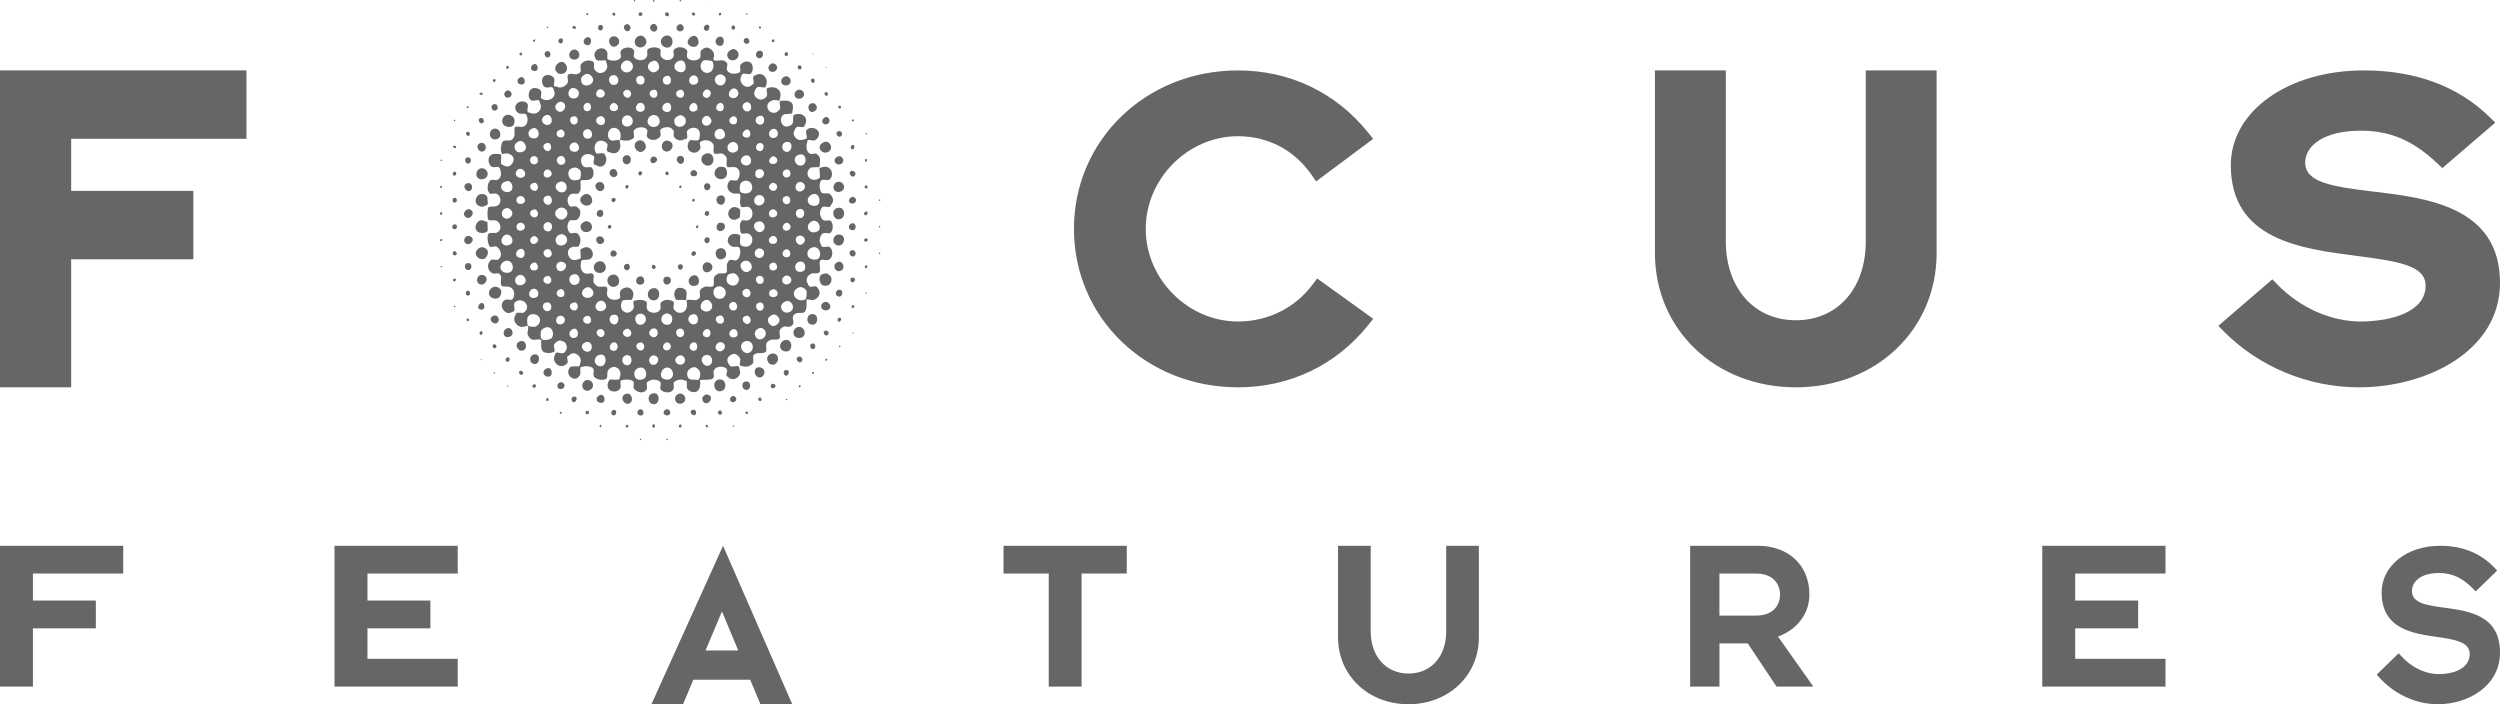
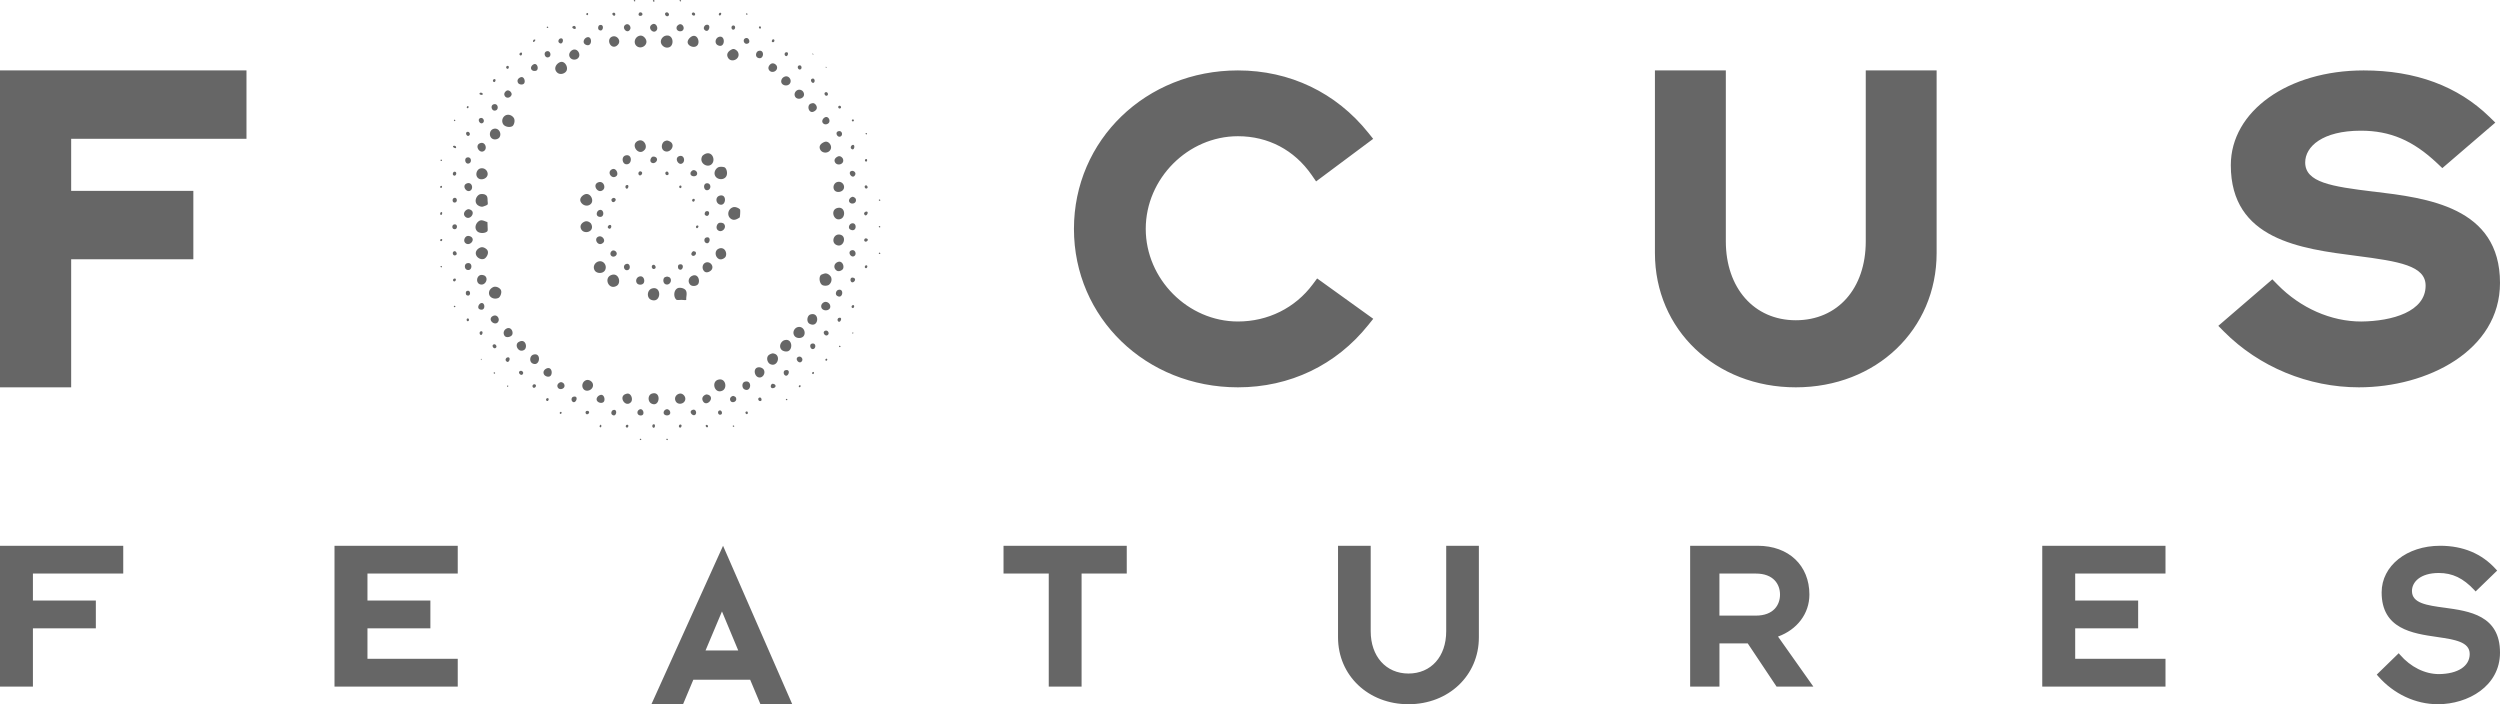
<svg xmlns="http://www.w3.org/2000/svg" width="142" height="40" fill="none">
  <path fill="#666" d="M0 4v18h4.042v-7.275h6.94V10.84h-6.94V7.884H14V4H0Zm74.562 12.153c-.998 1.34-2.544 2.108-4.247 2.108-2.84 0-5.237-2.409-5.237-5.262 0-2.853 2.396-5.262 5.237-5.262 1.715 0 3.201.782 4.185 2.2l.254.367 3.242-2.417-.276-.344C75.892 5.259 73.263 4 70.313 4 65.093 4 61 7.952 61 13.001 61 18.05 65.093 22 70.313 22c2.95 0 5.579-1.259 7.407-3.543l.28-.35-3.187-2.292-.253.34.002-.002ZM105.975 4v9.71c0 2.68-1.597 4.48-3.974 4.48-2.377 0-3.974-1.842-3.974-4.48V4H94v10.375C94 18.723 97.439 22 102.001 22c4.562 0 7.999-3.277 7.999-7.625V4h-4.025Zm28.844 6.884c-2.408-.291-3.884-.527-3.884-1.658 0-.897.977-1.802 3.161-1.802 1.666 0 2.96.553 4.332 1.845l.296.28 3.009-2.585-.328-.32C139.605 4.89 137.201 4 134.258 4c-4.302 0-7.548 2.315-7.548 5.383 0 4.231 3.965 4.743 7.151 5.152 2.427.313 3.914.561 3.914 1.69 0 1.475-1.89 2.019-3.658 2.037-1.714 0-3.448-.763-4.751-2.093l-.297-.303L126 18.508l.316.32c2 2.015 4.796 3.172 7.671 3.172 3.884 0 8.013-2.08 8.013-5.934 0-4.32-4.15-4.82-7.179-5.184l-.002.002ZM0 31v8h1.87v-3.311h3.574v-1.578H1.87v-1.533H7V31H0Zm19 0v8h7v-1.58h-5.128v-1.731h3.574v-1.578h-3.574v-1.533H26V31h-7Zm38 0v1.578h2.569V39h1.865v-6.422H64V31h-7Zm25.144 0v4.86c0 1.434-.859 2.397-2.143 2.397-1.284 0-2.145-.984-2.145-2.397V31H76v5.203C76 38.368 77.72 40 80.001 40 82.282 40 84 38.368 84 36.203V31h-1.856Zm20.63 2.772c0-1.658-1.177-2.772-2.934-2.772H96v8h1.665v-2.455h1.607c.06.092 1.637 2.455 1.637 2.455H103s-1.875-2.65-2.009-2.843c1.082-.39 1.783-1.3 1.783-2.385Zm-5.11-1.194h2.064c1.017 0 1.377.617 1.377 1.194s-.358 1.195-1.377 1.195h-2.065v-2.389ZM116 31v8h7v-1.58h-5.129v-1.731h3.576v-1.578h-3.576v-1.533H123V31h-7Zm22.841 3.517c-.99-.135-1.842-.251-1.842-.948 0-.508.473-1.023 1.524-1.023.778 0 1.385.292 2.021.97l.071.079 1.223-1.186-.079-.086c-.794-.877-1.859-1.323-3.161-1.323-1.893 0-3.321 1.14-3.321 2.648 0 2.076 1.748 2.33 3.153 2.533.992.146 1.849.272 1.849.965s-.668 1.13-1.744 1.143c-.803 0-1.611-.401-2.215-1.1l-.073-.086L135 38.317l.077.09c.885 1.012 2.124 1.593 3.396 1.593 1.713 0 3.527-1.03 3.527-2.934 0-2.12-1.75-2.356-3.157-2.55h-.002ZM37 40h1.797l.583-1.39h3.23l.583 1.39H45l-3.931-9L37 40Zm4.007-5.273.925 2.22h-1.858c.105-.253.78-1.853.935-2.22h-.002Z" />
  <path fill="#666" fill-rule="evenodd" d="M36.028.002c.026-.012.076.03.05.065-.029.04-.125-.025-.05-.065Zm1.09 0c.03-.012.08.042.05.08-.04.052-.132-.042-.05-.08Zm1.512 0c.022-.01.075.03.05.065-.03.04-.129-.027-.05-.065Zm-2.298.705c.042-.02.119.01.133.032.131.177-.258.244-.185.033a.237.237 0 0 1 .052-.065Zm1.508 0c.107-.037.205.111.134.182-.127.127-.296-.123-.133-.182Zm-3.002.019c.094-.027.129.07.102.13-.056.125-.256-.084-.102-.13Zm4.493 0c.067-.054.15.025.152.071.008.186-.287.04-.152-.07Zm1.559 0c.16-.02.027.234-.05.13-.037-.05.023-.126.05-.13ZM33.348.74c.098-.028.06.193-.034.099-.033-.034 0-.09.034-.098Zm9.051.02c.025-.013.08.027.052.065-.03.04-.128-.028-.052-.065Zm-5.348.621c.204-.11.348.192.252.33-.185.271-.58-.154-.252-.33Zm1.542 0c.154-.046.294.153.219.3-.092.184-.462.095-.37-.168.014-.044.097-.115.151-.13v-.002Zm-3.051.015c.165-.094.323.125.252.265-.158.315-.533-.107-.252-.265Zm4.56.019c.34-.098.167.532-.083.281-.096-.096-.006-.254.083-.281Zm-6.05.015c.304-.111.217.452-.033.264-.077-.056-.046-.236.033-.265Zm7.594.018c.138-.012.14.194.034.232-.144.05-.188-.217-.034-.232Zm-9.069.032c.06-.022.104.014.116.05.088.246-.351.035-.116-.05Zm10.578.018c.058-.015.09.073.05.115-.062.062-.156-.088-.05-.115Zm-12.072.015c.025-.013.076.03.05.065-.03.04-.126-.025-.05-.065Zm5.23.521c.185-.054.32.098.37.198.15.3-.216.562-.468.42-.264-.146-.187-.536.098-.618Zm1.476 0c.458-.133.537.54.218.651-.218.077-.404-.081-.453-.219-.075-.215.102-.394.233-.432h.002Zm1.541.017c.296-.106.448.355.27.534-.136.136-.363.073-.469-.033-.198-.199.06-.451.2-.501Zm-4.526.019c.223-.065.458.194.335.413a.441.441 0 0 1-.135.135c-.348.192-.604-.434-.2-.55v.002Zm6.021.029c.404-.146.379.686-.052.47-.196-.099-.154-.395.052-.47Zm-7.477.019c.318-.092.3.611-.086.417-.2-.102-.1-.363.086-.417Zm9 .05c.184-.067.28.215.167.284-.235.148-.379-.207-.167-.284Zm-10.528.019c.27-.082.148.446-.069.231-.075-.075-.008-.208.069-.231Zm12.073.05c.15-.044.108.22-.033.148-.052-.027.006-.14.033-.148Zm-13.563.014c.2-.058-.052.255-.052.082 0-.007.013-.07.052-.082Zm11.28.539c.115-.042.265.091.303.164.191.382-.36.65-.554.336-.152-.244.06-.43.252-.5Zm-9.052.033c.229-.067.401.196.335.384-.075.215-.4.242-.52.05-.12-.19.043-.392.185-.432v-.002Zm10.528.069c.375-.109.31.563-.05.384-.152-.078-.104-.338.05-.384Zm-12.004.014c.185-.027.25.259.102.334-.235.119-.364-.296-.102-.334Zm13.549.069c.229-.069.108.324-.033.182-.054-.055-.032-.163.033-.182Zm-15.057.015c.141-.052.072.254-.05.133-.052-.052.01-.119.05-.133Zm16.58.052s.048.023.053.031c.031.053-.129-.004-.053-.031Zm-14.334.486c.24-.088.45.242.37.465-.062.18-.376.297-.553.117-.219-.219-.034-.505.185-.584l-.002.002Zm12.004.083c.144-.052.275.071.302.149.096.273-.31.46-.454.2-.083-.15.058-.315.152-.349Zm-13.494.034c.194-.071.293.286.133.367a.275.275 0 0 1-.2 0c-.187-.094-.09-.31.069-.367h-.002Zm15.086.067c.113-.013.148.16.07.217-.144.098-.267-.194-.07-.217Zm-16.613.035c.166-.05.1.263-.034.13-.04-.04-.006-.12.034-.13Zm18.107.048s.03.004.035.015c.041.092-.1.004-.034-.015Zm-2.33.555c.202-.073.381.15.317.334-.108.309-.672.167-.487-.2a.313.313 0 0 1 .168-.134h.002Zm-14.988.033c.179-.052.275.26.166.368-.087.087-.285.052-.335-.05-.085-.172.048-.282.169-.32v.002Zm16.548.084c.118-.038.175.13.097.217-.095.106-.276-.159-.097-.217ZM28.05 4.5c.171-.062.086.253-.033.134-.042-.042-.004-.12.033-.134Zm17.283.605a.266.266 0 0 1 .302.13c.177.352-.381.517-.487.219-.059-.163.058-.313.185-.349Zm-16.564.05c.146-.083.329.11.287.232-.064.185-.327.236-.404.019-.04-.115.06-.217.117-.25Zm18.123.084c.108-.04.181.123.102.181-.117.086-.237-.133-.102-.181Zm-19.58.019s.08.025.083.03c.132.178-.297.088-.116-.018-.002 0 .042-.012.033-.012Zm18.842.602c.141-.025.304.197.218.349a.329.329 0 0 1-.135.12c-.285.16-.437-.318-.2-.437a.605.605 0 0 1 .117-.032Zm-18.123.067c.237-.085.32.248.152.334-.235.119-.368-.255-.152-.334Zm19.632.083c.088-.03.144.092.083.134-.112.077-.191-.094-.083-.133Zm-21.107.02c.094-.046.065.193-.033.095-.032-.03.008-.083.033-.096Zm2.213.502c.202-.06.393.09.437.213.058.165-.025.373-.102.42-.146.091-.445.045-.537-.134a.356.356 0 0 1 .2-.5l.002.001Zm18.123.119c.15-.044.272.16.203.3-.045.092-.2.149-.301.084-.18-.113-.056-.338.098-.384ZM27.327 6.7c.119-.011.213.168.117.264-.173.173-.396-.238-.117-.265Zm21.107.083c.052-.017.092.068.05.098-.087.06-.144-.07-.05-.098Zm-22.63.018c.025-.01.076.025.05.063-.038.053-.105-.038-.05-.063Zm2.227.519c.3-.089.485.27.335.485-.064.094-.25.152-.385.083-.227-.114-.2-.494.05-.567Zm19.582.136c.21-.062.275.196.152.282-.183.127-.37-.215-.152-.282Zm-21.057.032c.096-.017.179.123.102.2-.131.131-.281-.171-.102-.2Zm22.634.069c.024-.011.077.029.051.064-.029.04-.126-.029-.05-.064Zm-12.927.433c.329-.118.535.334.352.52l-.034.033c-.268.267-.639-.131-.501-.404a.339.339 0 0 1 .185-.149h-.002Zm1.577 0c.092-.033.25.065.284.099.235.235-.094.634-.385.488-.223-.113-.17-.463.014-.557.027-.013.059-.021.086-.032l.002.002Zm9.001.07c.217-.08.446.216.335.431-.125.25-.512.23-.603-.033-.08-.223.135-.35.268-.399Zm-19.548.066c.259-.077.381.271.236.417-.265.265-.627-.3-.236-.417Zm21.107.119c.207-.11.138.386-.05.198-.062-.062-.003-.169.05-.198Zm-22.597.033c.017 0 .078.021.084.032.12.244-.327-.005-.084-.032Zm14.284.451c.352-.127.535.294.385.534-.214.342-.797.031-.589-.386.025-.05.138-.125.204-.148Zm-4.561.102c.358-.104.393.399.152.486-.321.113-.43-.404-.152-.486Zm3.067.034c.256-.073.33.254.2.383-.233.234-.537-.285-.2-.383Zm9.019.016c.125-.046.244.077.269.148.106.305-.333.426-.454.186-.087-.173.077-.294.185-.334ZM37.07 8.9a.24.24 0 0 1 .2.046c.168.169-.125.43-.288.27-.098-.099.004-.29.086-.316h.002Zm-10.548.048c.248-.073.3.27.117.334-.217.077-.291-.282-.117-.334Zm22.668.083c.096-.014.08.203-.033.134-.052-.033-.025-.125.034-.134Zm-24.143.036c.026-.013.076.027.05.065-.027.04-.125-.027-.05-.065Zm15.793.419a.652.652 0 0 1 .301.013c.127.046.204.332.117.503-.123.244-.518.223-.637-.015-.106-.21.05-.45.219-.5Zm-13.563.084a.329.329 0 0 1 .385.162c.179.357-.312.58-.52.372-.17-.17-.063-.478.135-.534Zm7.478.05c.228-.12.393.242.268.367-.25.25-.587-.202-.269-.367Zm4.595.052c.116-.035.212.052.235.115.108.306-.46.296-.354 0a.293.293 0 0 1 .12-.115h-.001Zm9.05.033c.082-.01.242.09.17.232-.15.3-.488-.194-.17-.232Zm-12.068.032a.114.114 0 0 1 .064-.002c.196.068-.022.333-.116.185-.044-.07-.004-.162.052-.181v-.002Zm-10.528.018c.197-.02.102.313-.052.199-.067-.05-.017-.19.052-.199Zm12.037 0c.119-.058.181.144.098.182-.14.062-.198-.136-.098-.182Zm9.705.587c.277-.084.472.192.37.398-.1.198-.47.238-.555 0-.063-.18.047-.357.185-.398Zm-13.563.014c.29-.104.433.27.283.418-.287.287-.666-.278-.283-.418Zm-7.444.054c.256-.072.348.25.216.384-.233.234-.584-.275-.216-.383Zm13.599 0c.247-.024.279.313.083.384-.252.09-.32-.359-.083-.383Zm-4.577.117c.237-.114.106.33-.019.149-.035-.053-.012-.134.019-.149Zm13.629 0c.055-.004.132.113.065.163-.12.09-.214-.15-.064-.163Zm-10.562.015c.088-.031.102.1.05.133-.085.053-.145-.098-.05-.133Zm-13.581.018c.113-.029.05.18-.033.097-.034-.034 0-.088.033-.096Zm2.23.47a.514.514 0 0 1 .25.013c.133.06.168.127.168.346 0 .048.027.188 0 .225-.035.046-.181.092-.252.117-.123.044-.29-.056-.335-.102-.2-.2-.037-.54.169-.599Zm5.968 0c.296-.085.512.355.317.55-.183.184-.464.093-.57-.101-.12-.215.108-.407.253-.449Zm7.628.084c.44-.128.373.632 0 .5-.227-.079-.25-.427 0-.5Zm7.527.068c.076-.02.186.063.205.115.075.215-.163.323-.302.236-.165-.104-.048-.307.098-.348v-.003Zm-22.615.065c.177-.065.216.205.083.25-.175.063-.212-.202-.083-.25Zm9.038 0c.021-.006.052-.008.065-.002.227.081-.071.38-.152.152-.031-.087.042-.131.085-.148l.002-.002Zm4.541.053c.177-.053.084.245-.033.129-.042-.042 0-.12.033-.13Zm10.58.033c.025-.013.075.023.05.063-.027.041-.126-.026-.05-.063Zm-8.298.436c.14-.04.337.066.385.129.031.042 0 .442-.019.455-.087.054-.27.192-.45.102-.303-.154-.24-.592.084-.686Zm5.9.05c.443-.128.51.463.235.603-.41.206-.65-.482-.235-.603Zm-20.972.068c.067-.018.146.024.181.046.267.167-.083.62-.333.372-.158-.159-.01-.37.152-.418Zm7.459.048c.302-.11.333.497-.033.368-.173-.06-.113-.315.033-.368Zm6.069.069c.302-.09.17.411-.05.213-.062-.056-.004-.198.05-.213Zm9.088.015c.219-.031 0 .373-.101.148-.038-.081.06-.142.102-.148Zm-24.143.033c.13-.052.05.247-.033.134-.031-.042.002-.119.033-.134Zm2.23.472c.144-.052.377.108.404.08.006-.01.014.227.014.252 0 .091.023.242-.018.283-.13.13-.446.126-.57 0-.21-.21-.05-.538.168-.617l.002.002Zm5.968.052c.138-.04.3.071.335.146.227.453-.451.64-.589.253-.075-.215.115-.36.254-.399Zm7.611.084c.098-.028.219.01.252.045.219.22-.129.576-.351.353-.121-.121-.028-.363.097-.399h.002Zm7.511.033c.333-.096.308.536-.064.348-.154-.077-.073-.309.064-.348Zm-22.599.065c.258-.094.24.335 0 .25-.104-.038-.095-.215 0-.25Zm8.862.018c.17-.02.078.328-.084.18-.073-.067.03-.173.083-.18Zm4.96.034c.176-.025.018.25-.05.114-.03-.058.023-.11.05-.114Zm10.354.031c.025-.013.073.03.05.065-.027.042-.126-.025-.05-.065Zm-2.379.489a.348.348 0 0 1 .2.012c.353.125.126.784-.284.557-.237-.132-.164-.497.084-.568v-.002Zm-21.042.083c.108-.04.228.025.268.064.2.2-.154.532-.366.32-.123-.124-.027-.338.098-.384Zm7.494.018c.191-.056.391.207.25.349-.288.288-.6-.244-.25-.349Zm6.085.065c.333-.12.218.472-.033.284-.084-.063-.084-.242.033-.284Zm9.036.052c.036-.019.107.004.117.013.125.085-.11.26-.166.102-.015-.04.022-.1.05-.115Zm-24.091.034c.133-.04.056.185-.033.095-.034-.033 0-.085.033-.095Zm2.265.469c.14-.04.281.063.333.115.18.18-.02.49-.152.538-.183.065-.372-.06-.435-.186-.12-.24.1-.421.252-.467h.002Zm13.528.067c.322-.117.484.256.37.467-.042.075-.233.204-.385.121-.225-.125-.252-.49.014-.586v-.002Zm7.527.1c.196-.063.292.192.186.3-.194.194-.454-.215-.186-.3Zm-13.579.017c.127-.046.279.09.235.217-.05.14-.262.181-.335.033-.054-.106.027-.223.102-.25h-.002Zm-8.97.033c.077-.013.181.154.083.217-.174.108-.264-.186-.083-.217Zm13.563 0c.02-.006.11.025.117.031.114.125-.086.315-.2.2-.084-.083.029-.214.083-.231Zm10.563.083c.025-.012.073.03.05.065-.027.042-.126-.025-.05-.065Zm-15.892.489c.252-.025.439.258.318.5-.11.221-.495.217-.603 0-.121-.242.068-.48.287-.5h-.002Zm13.561.033c.22-.065.354.227.269.398-.036.071-.221.184-.352.103-.215-.134-.173-.426.083-.501Zm-7.511.035c.227-.066.44.18.335.384-.058.117-.3.257-.437.117-.156-.156-.11-.44.102-.5Zm-13.58.048c.356-.106.319.48 0 .368-.15-.053-.162-.32 0-.368Zm9.054.036c.21-.06.254.265.116.334-.235.119-.366-.261-.116-.334Zm3.003.033c.335-.1.212.426-.019.265-.065-.044-.077-.238.019-.265Zm-1.462.015c.088-.013.177.156.084.217-.171.106-.26-.192-.084-.217Zm12.055.035c.166-.05.077.244-.034.134-.041-.042-.004-.121.034-.134Zm-24.125.034c.026-.013.076.027.05.065-.027.04-.125-.028-.05-.065Zm21.761.436c.186-.067.367.112.404.217a.377.377 0 0 1-.135.419c-.104.065-.294.063-.385 0-.146-.1-.192-.432-.069-.557.035-.036.133-.06.185-.081v.002Zm-12.054.066c.398-.114.54.457.283.618-.468.294-.78-.474-.283-.617Zm-7.477.017c.09-.033.216.01.25.031.247.157.033.595-.269.489-.229-.082-.2-.44.019-.52Zm12.087.019c.285-.084.4.273.302.467-.073.144-.354.178-.469.05-.162-.183-.066-.448.167-.515v-.002Zm-3.065.065c.24-.088.347.194.268.352-.07.142-.333.14-.404 0a.25.25 0 0 1 .136-.352Zm1.573 0c.032-.01.156.035.169.05.166.167-.004.467-.233.386-.146-.052-.17-.284-.069-.386.023-.023.096-.038.133-.05Zm10.495.066c.057-.03.148.01.17.032.103.104-.088.3-.186.2-.063-.063-.059-.19.014-.232h.002Zm-22.582.052c.2-.06.08.245-.034.13-.041-.042-.004-.119.034-.13Zm2.246.47c.175-.052.344.058.404.148.1.146-.02.421-.117.47-.268.135-.645-.055-.52-.405a.45.45 0 0 1 .235-.213h-.002Zm10.547.05c.144-.015.33.05.385.163.073.144.013.327.015.444 0-.004-.002.08 0 .077-.023.023-.214 0-.269 0-.097 0-.26.023-.301-.018-.194-.194-.125-.639.168-.668l.002.002Zm-1.544.036c.568-.165.53.85-.033.65-.29-.102-.258-.567.033-.65Zm10.579.081c.356-.107.258.559-.069.334-.127-.088-.054-.299.069-.334Zm-21.107.069c.254-.123.258.363 0 .231-.06-.031-.069-.198 0-.231Zm20.321.621c.154-.043.285.073.316.165.117.334-.397.407-.487.152-.056-.16.075-.287.169-.314l.002-.003Zm-19.515.065c.254-.092.29.474-.052.353-.179-.063-.077-.305.052-.353Zm21.108.117c.17-.063.085.252-.034.133-.041-.041-.004-.119.033-.133Zm-22.616.033c.038-.019.082.034.05.065-.042.042-.12-.031-.05-.065Zm20.233.488c.546-.162.477.802-.05.535-.195-.098-.16-.472.05-.535Zm-17.987.07c.19-.057.318.154.268.296-.12.342-.626.006-.385-.236a.445.445 0 0 1 .117-.063v.002Zm19.58.133c.291-.109.072.394-.05.148-.032-.065.023-.138.05-.148Zm-21.09.033c.112-.054.139.165.014.148-.056-.008-.069-.123-.015-.148Zm18.76.488c.295-.085.484.238.37.468-.098.194-.442.196-.554.014-.127-.202.01-.432.185-.482H45.3Zm-16.498.065c.23-.083.369.204.288.367-.063.125-.344.2-.437.05-.11-.177-.009-.359.152-.417h-.003Zm18.076.136c.143-.044.243.14.151.231-.151.153-.366-.167-.151-.231Zm-19.601.05c.235-.113.106.33-.019.148-.027-.04-.018-.13.02-.148Zm21.157.048c.04-.021.04.044.02.065-.026.023-.072-.038-.02-.065Zm-3.872.44c.418-.121.493.48.218.617-.119.06-.306.01-.385-.068-.19-.192-.035-.493.167-.551v.002Zm-15.022.065c.329-.12.43.36.235.486-.327.204-.593-.307-.302-.455.023-.01.05-.025.069-.031h-.002Zm16.564.135c.242-.073.262.242.102.3-.173.061-.262-.252-.102-.3Zm-18.021.033c.065-.006.15.109.098.18-.123.165-.329-.157-.098-.18Zm19.599.084c.025-.01.078.027.05.065-.031.042-.126-.031-.05-.065Zm-3.824.436c.05-.015.164.023.2.046.286.18.066.749-.317.557-.12-.06-.22-.271-.135-.438.04-.08.145-.134.252-.163v-.002Zm-13.561.067c.479-.142.377.717-.052.5-.194-.098-.163-.436.052-.5Zm15.069.119c.131-.04.265.119.185.246-.15.24-.466-.163-.185-.246Zm-16.564.048c.273-.1.105.431-.068.181-.044-.062.006-.16.068-.181Zm18.123.068c.113-.027.054.176-.033.096-.031-.029.002-.087.033-.096Zm-19.612.015c.046-.06.059.128 0 .032a.079.079 0 0 1 0-.032Zm15.759.472c.116-.017.266.048.316.148.113.225-.11.523-.352.402-.202-.1-.258-.509.034-.55h.002Zm-11.99.052c.256-.075.319.298.185.432-.104.104-.314.027-.37-.084-.09-.175.06-.313.185-.348Zm13.513.117c.375-.111.169.467-.033.265-.069-.07-.069-.234.033-.265Zm-15.036.033c.075-.023.181.058.152.146-.08.223-.373-.08-.152-.146Zm16.614.065c.108-.034.05.183-.033.098-.032-.032 0-.09.033-.098Zm-18.108.018c.025-.012.076.026.05.063-.027.042-.126-.025-.05-.063Zm12.727.418c.424-.121.533.473.25.617-.446.226-.67-.496-.25-.617Zm-7.513.031c.185-.067.35.081.385.181.122.351-.4.576-.554.27a.33.33 0 0 1 .169-.451Zm9.021.085c.448-.133.375.63-.018.432-.15-.075-.16-.38.019-.431Zm-10.48.032c.09-.032.194.046.219.098.133.265-.288.402-.37.167-.05-.14.07-.236.151-.265Zm12.054.085c.054-.008.212.04.169.163-.025.071-.202.136-.252.033-.042-.085.029-.19.083-.198v.002Zm-13.563.032s.063-.007.07-.005c.176.09-.08.326-.136.121-.013-.041.031-.104.069-.116h-.003Zm15.105.052c.11-.027.046.169-.033.096-.033-.032 0-.088.033-.096Zm-16.594.016c.082-.035.04.135-.02.05-.014-.018.013-.045.02-.05Zm8.212.455c.55-.165.452.812-.033.568-.219-.11-.219-.493.033-.568Zm1.594 0c.175-.016.373.211.269.417-.098.197-.416.226-.52.015-.109-.215.054-.413.251-.432Zm-3.053.014c.267-.095.41.328.252.485-.3.3-.685-.278-.335-.455.025-.012.056-.02.083-.031v.002Zm4.562.034c.013 0 .098.021.117.032.366.183-.144.72-.335.335-.098-.196.075-.346.218-.367Zm-6.051.036c.195-.071.285.188.235.333-.081.23-.558.078-.404-.2a.308.308 0 0 1 .169-.133Zm7.56.048a.36.36 0 0 1 .134.064c.162.25-.223.407-.302.186-.052-.144.077-.238.168-.25Zm-9.088.052c.358-.107.145.46-.05.265-.08-.08-.05-.236.05-.265Zm10.562.05c.123-.058.175.146.102.181-.121.061-.219-.125-.102-.181Zm-12.052.033c.17-.052.083.246-.034.13-.041-.042-.006-.117.034-.13Zm13.596.036c.023-.01.078.025.05.063-.03.044-.125-.03-.05-.063Zm-8.301.586c.133-.019.223.16.169.282-.06.135-.385.087-.317-.153a.209.209 0 0 1 .148-.129Zm1.509 0c.067-.008.148.052.169.096.166.334-.441.336-.335.033a.21.21 0 0 1 .166-.129Zm1.478.033c.16-.048.227.149.166.247-.124.202-.466-.157-.166-.247Zm-4.527.017c.283-.102.194.449-.052.265-.092-.069-.04-.234.052-.265Zm6.017.033c.143-.077.227.167.116.217-.158.071-.23-.154-.116-.217Zm-7.526.015s.077-.006.084-.004c.185.094-.088.309-.136.117a.101.101 0 0 1 .052-.115v.002Zm9.07.035c.098-.035.114.1.069.134-.082.056-.165-.098-.07-.134Zm-10.545.019c.108-.025.048.178-.033.096-.034-.031-.002-.087.033-.096Zm5.245.72c.188-.108.125.305-.014.148-.032-.035-.019-.127.014-.148Zm1.545 0c.164-.023.052.263-.05.148-.044-.05-.004-.14.05-.148Zm-4.529.017c.08-.057.077.225-.033.114-.03-.03.008-.096.033-.114Zm1.494 0c.17-.052.084.246-.033.13-.042-.043-.006-.118.033-.13Zm4.543 0c.054-.006.096.073.07.114-.07.098-.197-.1-.07-.114Zm-7.529.036c-.014.029.013-.03 0 0Zm9.039 0c.023-.011.077.024.05.062-.032.044-.126-.03-.05-.063Zm-5.283.752c.025-.012.082.038.052.065-.033.034-.122-.029-.052-.065Zm1.509 0c.023-.012.08.03.052.065-.031.042-.124-.027-.052-.065ZM40.138.067c-.05-.042.049.038 0 0Z" clip-rule="evenodd" />
-   <path fill="#666" fill-rule="evenodd" d="M44.26 5.74c-.348-.18-.815.095-.636.454.046.092.065.123.152.167.244.123.407-.01.52-.167.078-.11-.111-.46.074-.47.209-.008.43-.033.58.103.162.146.056.432.05.593-.002.06-.415.05-.47.077-.328.165-.16.815.253.67.202-.072.269-.11.269-.397 0-.138-.019-.223.083-.259.265-.094.519-.014.621.186.081.163-.004.373-.083.488-.065.094-.271-.027-.417.032-.052.02-.094.116-.12.168-.063.126-.084.247 0 .368.145.212.308.244.57.152.033-.013.077-.004.098-.033.067-.09-.067-.38 0-.47.225-.302.892-.067.673.372a.451.451 0 0 1-.204.2c-.106.037-.3-.067-.398 0-.023.014-.008.056-.019.083-.085.24-.06.574.148.67.132.06.33-.06.404.033.044.057.12.094.153.186.041.117 0 .509-.02.538-.01.017-.418.009-.468.034-.275.137-.284.557.033.67.142.05.367.014.455-.103.025-.033 0-.21 0-.277 0-.038-.025-.25 0-.276a3.64 3.64 0 0 1 .152-.033c.496-.175.72.476.385.707-.091.063-.344-.04-.437.031-.113.084-.134.42-.065.555.015.032.015.059.031.096.082.188.4.017.538.155a.68.68 0 0 1 .135.219c.075.21-.093.358-.152.47-.037.07-.302-.028-.4.014-.13.056-.206.33-.152.488.035.098.083.232.167.269.208.094.394-.088.483.133a.567.567 0 0 1-.031.539c-.1.16-.288.004-.469.083-.131.057-.248.38-.152.555.035.065.056.173.117.2.127.059.314-.046.402.015.231.159.217.653-.084.739-.13.037-.266-.046-.383 0-.188.075-.013.444-.085.655-.06.169-.355.06-.503.135-.141.071-.325.28-.2.503.036.063.069.186.134.217.1.048.273-.056.385 0 .031.017.14.186.152.22.096.27-.114.47-.302.537-.15.053-.427-.102-.419.027.013.232.021.57-.133.676-.113.078-.331 0-.469.07a.331.331 0 0 0-.152.133c-.063.131.044.33 0 .454a.443.443 0 0 1-.152.153c-.13.046-.3-.034-.405.014a.48.48 0 0 0-.2.186c-.066.146.073.42-.05.503-.12.083-.362-.002-.502.069-.075.037-.17.094-.2.167-.081.198.058.377-.067.502-.114.115-.448.021-.585.117-.032.023-.042.034-.08.05-.064.027-.004.388-.037.455-.08.157-.369.273-.621.186a.557.557 0 0 1-.117-.034c-.064-.064.05-.325 0-.4-.098-.146-.246-.342-.487-.22-.148.074-.29.21-.217.42.04.115.069.123.116.2.082.13.378-.014.503.05.037.02.066.236.083.284.019.052-.014.167-.033.203-.084.166-.323.306-.538.2a.683.683 0 0 1-.185-.15c-.065-.088.073-.274 0-.382-.096-.142-.36-.157-.486-.121a.345.345 0 0 0-.252.219c-.04.096.04.277-.015.384-.093.188-.608.077-.758.148-.05.023 0 .027.004.108.008.22-.038.449-.2.532-.2.1-.463-.02-.538-.166-.058-.115.013-.349-.05-.437-.012-.016-.075-.014-.083-.018a.582.582 0 0 0-.588.066c-.11.078-.01.24-.052.386-.088.303-.59.265-.738.05-.064-.093.054-.3-.014-.402-.098-.144-.403-.194-.586-.102-.044.023-.146.052-.169.098-.056.11.038.31-.031.419-.163.26-.567.152-.706-.05-.103-.146.077-.382-.099-.453a.154.154 0 0 1-.033-.017c-.131-.066-.456-.064-.604 0-.092.042 0 .265-.033.386-.086.303-.567.322-.705.05-.077-.154-.002-.36.069-.469.02-.033.2-.014.277-.014.125 0 .23.008.29-.034.014-.008.012-.09.019-.102.133-.263-.059-.572-.307-.586a.417.417 0 0 0-.365.219c-.068.137.021.398-.116.467-.23.115-.598-.002-.674-.15-.085-.17.063-.336-.064-.465-.086-.086-.363-.155-.554-.086-.036.013-.115.006-.134.031-.048.065 0 .353-.033.42-.048.094-.183.294-.4.217-.284-.1-.371-.434-.152-.653.06-.06.519-.01.519-.052 0-.017.02-.094.033-.134.1-.286-.046-.459-.233-.553-.182-.092-.334.015-.436.117-.015.015-.044 0-.052.015-.054.108.052.26 0 .386-.017.04-.136.112-.181.135-.294.148-.68-.169-.557-.521.006-.015.056-.176.069-.182.108-.075.333.052.45 0 .106-.046.225-.265.17-.42-.058-.164-.093-.206-.268-.268-.217-.078-.35.083-.436.2-.05.069.063.357 0 .42-.012.012-.1.024-.116.033-.113.056-.31.037-.42 0-.25-.088-.197-.42-.2-.645 0-.025.011-.06-.033-.077-.14-.05-.36.035-.502-.015-.083-.029-.181-.162-.219-.236-.075-.15.055-.381 0-.502-.027-.063-.112-.02-.166 0-.378.133-.732-.27-.571-.59.023-.045.048-.138.085-.168.08-.06.34.02.417-.033.12-.083.248-.257.152-.45a.41.41 0 0 0-.667-.117c-.112.106.071.431-.07.502-.06.03-.234.125-.353.084-.298-.107-.45-.518-.152-.722.158-.109.4.08.488-.117.12-.269.043-.542-.22-.636-.158-.056-.414.037-.468-.117-.059-.167.056-.409-.034-.538a.48.48 0 0 1-.033-.052c-.091-.134-.237 0-.417-.065a.447.447 0 0 1-.237-.538c.02-.057.104-.197.152-.22.142-.07.33.061.438-.05.24-.24.075-.565-.117-.705-.096-.068-.294.067-.386 0-.098-.073-.22-.632-.052-.757.052-.04.35-.008.42-.033.328-.117.27-.549 0-.687-.082-.04-.416.007-.455-.052-.073-.112-.063-.58 0-.705.031-.063.354-.033.454-.069.321-.113.286-.586 0-.705-.098-.04-.317.038-.385-.015-.01-.008-.063-.108-.07-.116-.097-.197-.014-.572.136-.639.125-.056.267.027.367-.014.254-.107.248-.428.136-.668-.07-.148-.259-.015-.42-.07-.2-.072-.291-.464-.116-.64.16-.16.448-.083.59-.083.079 0-.002.45.031.534.023.057.133.094.185.121.232.117.396-.025.486-.2.163-.321-.215-.588-.552-.47-.084.03-.084-.039-.117-.135-.06-.173.03-.474.083-.553.098-.142.342-.029.488-.102.098-.05.119-.106.167-.2.067-.134-.05-.484.069-.539.129-.058.312.015.418-.014.144-.042.2-.11.25-.25.055-.153.01-.282-.033-.405-.056-.157-.33-.034-.45-.117-.106-.073-.248-.215-.169-.436.086-.246.52-.33.673-.084 0 0 .017.036.015.034.03.1-.058.338 0 .417.031.042.131.044.2.069.327.115.669-.221.502-.553-.016-.033-.035-.154-.069-.169-.137-.065-.279.058-.416 0-.244-.102-.196-.563.014-.67.184-.091.463.005.521.136.07.152-.09.378.05.436.046.019.059.03.117.05.313.11.76-.14.552-.553a.897.897 0 0 1-.033-.083c-.056-.16-.292 0-.45-.07-.177-.074-.252-.437-.086-.604.167-.17.544-.077.605.136.027.098-.052.369 0 .419.018.019.112.004.133.014.256.142.544-.052.621-.216.065-.138-.073-.397.052-.474.152-.092.377.037.534-.031.02-.009.075-.053.098-.067.148-.092-.02-.336.085-.488a.543.543 0 0 1 .654-.153c.161.082.02.288.103.438.093.172.29.29.502.182.146-.073.283-.238.2-.47-.019-.052-.031-.162-.069-.2-.025-.025-.198 0-.252 0-.208 0-.265.004-.333-.133-.23-.457.452-.795.673-.355.056.113-.042.38.05.42l.069.033c.116.058.396.044.483 0 .048-.023.15-.077.167-.117.05-.121-.042-.246 0-.367.087-.25.625-.313.756-.052.059.114-.052.238 0 .367.059.142.352.231.538.154a.364.364 0 0 0 .2-.185c.054-.13-.04-.353.067-.42.185-.117.481-.13.669 0 .083.059-.002.294.05.405.125.265.592.328.723.015.044-.107-.042-.26.014-.372a.744.744 0 0 1 .17-.117c.224-.079.512.007.585.17.046.1-.044.246 0 .364.056.155.358.224.552.155.075-.027.1-.05.152-.084.106-.068.017-.327.084-.436.041-.066.245-.225.404-.169.15.053.427.249.317.557-.11.313.431.088.602.182a.647.647 0 0 1 .152.12c.073.101-.05.287 0 .4.1.231.436.258.688.154.148-.06.008-.3.083-.436.096-.175.42-.288.605-.102.13.131.125.517-.05.605-.132.066-.415-.09-.474.05-.043.102-.12.23-.064.386.079.223.331.402.583.235a.675.675 0 0 0 .136-.117c.054-.114-.067-.317 0-.404.02-.027.123-.077.135-.084.382-.192.725.178.586.572 0 0-.03.113-.033.117-.063.062-.367-.046-.45 0a.336.336 0 0 0-.136.152c-.119.236-.038.415.167.52.191.095.42-.032.487-.167.071-.14-.087-.405.05-.455.413-.146.876.09.688.622a.471.471 0 0 0-.019.116l-.012.002Zm-8.903-1.728c.267.265.73-.04.556-.386-.041-.083-.196-.234-.37-.181-.222.064-.384.37-.186.567Zm4.545-.522c-.283.284.035.808.436.605.164-.083.246-.367.135-.586 0 .004-.014-.031-.019-.033-.012-.013-.383-.098-.502-.031-.01.006-.044.04-.05.045Zm-3.086.22c-.071.202.173.46.385.385.077-.027.192-.104.219-.185.067-.19-.096-.532-.32-.45-.155.056-.234.106-.284.25Zm1.508.166c.073.205.438.33.572.117.118-.192.027-.665-.336-.534-.131.048-.31.205-.236.417Zm-5.297.791c.137.392.869.121.604-.302-.037-.06-.191-.2-.316-.163-.2.058-.38.202-.288.467v-.002Zm7.627-.302c-.164.262.117.598.405.454.131-.066.22-.29.117-.454-.036-.057-.192-.18-.322-.134-.079.03-.164.073-.2.134Zm-5.65.419c.224-.123.109-.603-.235-.5-.344.101-.14.706.236.5Zm4.26 0c.14.069.33 0 .371-.117.071-.2-.08-.453-.316-.367-.186.067-.248.386-.053.484h-.002Zm-2.784 0c.23-.081.15-.565-.181-.467-.292.085-.167.59.181.467Zm1.259-.019s.05.025.033.019c.444.156.434-.572.069-.467-.213.06-.252.298-.102.448Zm-5.416.69c.09.178.425.193.52 0 .138-.275-.118-.481-.335-.45-.169.023-.28.265-.186.45Zm9.221.1a.304.304 0 0 0 .371-.135c.1-.198-.096-.457-.302-.384-.196.071-.325.428-.069.52Zm-7.644-.1c.146.197.581.042.419-.25-.038-.066-.163-.167-.302-.116-.102.037-.213.24-.117.367Zm6.119.067c.264.165.485-.256.25-.404-.013-.009-.115-.044-.152-.032-.175.063-.29.318-.098.436Zm-4.191-.102c.079-.156-.09-.363-.252-.315-.436.125.056.707.252.315Zm1.106-.215c-.127.186.13.447.32.317.156-.106.097-.488-.153-.417-.07.021-.133.05-.166.098v.002Zm1.51 0c-.14.203.137.432.318.317.167-.104.092-.488-.152-.417a.325.325 0 0 0-.167.098v.002ZM31.62 6.261c.315.315.694-.273.336-.455a.485.485 0 0 0-.117-.031c-.206.03-.415.288-.219.484v.002Zm10.983 0c.15-.15.015-.565-.269-.432-.377.177.013.689.269.432Zm-4.966-.052c.041.117.25.204.385.12.18-.112.11-.565-.166-.483-.184.052-.273.21-.22.365v-.002Zm-4.191.085c.217-.077.135-.54-.15-.436-.257.094-.177.551.15.436Zm1.206-.116c.082.229.547.156.438-.153-.025-.07-.148-.21-.269-.167-.114.042-.227.159-.169.317v.003Zm1.528.098c.123.123.348.091.419-.05.085-.172-.056-.457-.302-.368-.125.046-.255.28-.117.418Zm3.118.054c.11.04.256-.038.287-.086.096-.154-.035-.454-.235-.384-.202.073-.29.386-.052.47Zm1.509-.036c.418.149.373-.552.05-.436-.182.067-.257.363-.05.436Zm-3.991.739c.123.246.54.246.637-.033.084-.238-.116-.489-.335-.468-.242.023-.413.282-.302.5Zm-6.002-.102c.062.125.246.217.404.135.227-.114.12-.642-.219-.52-.12.045-.28.197-.185.385Zm7.51.083c.126.355.77.177.605-.284-.03-.081-.215-.22-.321-.181-.192.069-.383.183-.283.467v-.002Zm-2.85.136c.179.09.366.004.437-.136.109-.215-.087-.532-.37-.448-.23.068-.307.463-.07.584h.003Zm7.463-.403c-.076.21.143.384.316.321.242-.085.194-.575-.117-.484-.106.032-.172.088-.2.163Zm-9.056.184c.05.14.328.263.438.083.085-.138.037-.317-.088-.386a.33.33 0 0 0-.133-.031c-.137.044-.285.142-.219.334h.002Zm6.138.185c.217.109.438-.152.385-.302-.037-.109-.154-.282-.335-.217-.219.08-.275.405-.05.52Zm-7.511-.488c-.28.098-.048.586.217.405.16-.11.098-.495-.167-.417-.01.004-.035.008-.05.012Zm8.968.353c.054.077.214.108.302.052.158-.1.096-.488-.152-.417-.159.046-.263.202-.152.365h.002Zm-6.267 1.11c.106.375-.13.72-.502.586-.059-.021-.184-.05-.22-.098-.066-.09.074-.321 0-.42a.753.753 0 0 0-.185-.135c-.425-.15-.627.263-.483.605.085.206.306 0 .502.098.017.008.048.088.065.117.168.306-.077.767-.47.571-.051-.027-.168-.064-.185-.102-.058-.133.07-.334 0-.436a.645.645 0 0 0-.133-.083c-.215-.109-.504-.004-.571.185-.071.2.037.457.169.503.218.077.377-.087.469.121.072.17.064.386-.053.515-.123.138-.4.109-.591.117-.098.004-.005.44-.059.572-.023.054-.075.165-.12.186-.115.05-.294-.034-.405.033-.219.133-.256.409-.114.636.095.155.285 0 .454.084.008.004.02.046.033.052.265.13.148.584-.052.686-.135.07-.348-.041-.436.088a.554.554 0 0 0 0 .603c.107.169.271-.007.47.083.045.021.11.123.135.186.08.19.029.352-.033.503-.059.14-.305.012-.438.102-.042.027-.1.052-.134.098-.191.28.078.732.436.605.044-.015.183-.048.219-.084.023-.022 0-.216 0-.25 0-.064-.023-.221 0-.252.025-.034.104-.052.133-.07.207-.114.45-.043.538.201.07.198-.013.359-.167.436-.083.042-.42-.006-.454.086-.098.28-.04.62.2.705.206.073.408-.09.488.098.041.102-.048.31.014.438a.625.625 0 0 0 .204.2c.144.073.396-.027.52.05.093.059-.003.326.033.455.069.242.396.324.654.217.192-.08.006-.246.098-.45.035-.078.13-.14.204-.17.38-.158.648.245.484.572-.004.01-.034.06-.034.065 0 .092-.502-.036-.566.12-.11.264-.048.533.2.622.237.084.427-.135.469-.252.025-.07-.05-.357.004-.402.025-.023.07-.007.098-.015.12-.042.375-.054.485 0 .023.012.06.027.069.031.183.077.03.24.098.438.096.274.65.313.756.015.063-.18-.066-.309.07-.4.043-.032.055-.047.133-.084.16-.081.483-.025.552.085.058.096-.038.261 0 .366.025.07.144.191.219.218.392.138.623-.252.519-.621-.05-.173.442-.038.57-.084a.721.721 0 0 0 .153-.102c.102-.102-.03-.3.05-.455.044-.087.146-.133.233-.181.125-.069.417.044.503-.052.077-.086.008-.399.052-.484.062-.123.095-.128.2-.2.123-.084.391.014.502-.086.07-.065-.006-.403.033-.484.034-.069.088-.192.155-.22.13-.051.27.061.398 0 .15-.07.273-.444.152-.688-.063-.125-.292-.018-.42-.083-.185-.094-.31-.282-.2-.503a.331.331 0 0 1 .186-.181c.125-.063.4-.027.47.064.03.042 0 .209 0 .259 0 .246 0 .286.166.346.531.188.733-.563.283-.722-.129-.045-.352.071-.402-.05-.056-.133-.081-.44-.015-.571l.034-.065c.073-.144.212 0 .4-.069.323-.114.315-.646 0-.757-.098-.036-.336.05-.4-.004-.025-.019-.021-.073-.034-.096-.091-.146.034-.415-.033-.605-.037-.104-.28-.019-.419-.069-.304-.108-.396-.453-.166-.705.08-.09.285.02.416-.034.036-.014.046-.064.069-.098.133-.212.1-.55-.152-.638-.115-.04-.365.02-.45-.015-.132-.054-.009-.423-.069-.552a.521.521 0 0 0-.233-.205c-.15-.052-.426.086-.488-.065-.046-.108.033-.3-.015-.438-.06-.173-.342-.327-.604-.235-.02.008-.142.056-.152.068-.073.098.064.313 0 .401-.104.144-.244.265-.47.186-.276-.098-.297-.4-.151-.637.085-.137.496.07.556-.102.081-.23.069-.542-.152-.622a.443.443 0 0 0-.52.153c-.06.085.05.338-.02.42-.033.039-.083.032-.133.05-.098.035-.194.097-.334.05-.127-.047-.208-.084-.268-.201-.04-.077.016-.225-.02-.353-.007-.03-.045-.025-.064-.052-.131-.196-.473-.14-.64-.031-.129.083.021.277-.05.42-.029.056-.091.091-.152.133-.179.125-.527.077-.604-.121-.044-.109.07-.28 0-.384-.154-.225-.609-.155-.738.033-.064.096.04.309-.014.42-.03.06-.155.1-.22.133-.09.046-.387.033-.483 0-.07-.025-.106.052-.083-.014.113-.318-.015-.589-.204-.656-.48-.169-.634.566-.284.689.146.052.31-.067.47 0 .037.014.01.09.018.117l-.002-.002Zm-5.166-.386c.058.167.358.21.487.083.169-.169 0-.599-.269-.5-.162.058-.3.19-.218.417Zm10.578.066c.084.167.308.174.454.084.234-.146.05-.64-.283-.52a.314.314 0 0 0-.169.436h-.002Zm3.17.034c.127.087.32-.004.37-.102.08-.159-.05-.455-.287-.368-.2.073-.267.345-.083.47Zm-10.295.05c.248-.088.135-.601-.2-.5-.313.093-.192.638.2.5Zm-1.861-.353c-.1.282.273.407.404.217.09-.131-.04-.42-.235-.348-.067.023-.15.08-.17.133v-.002Zm10.63.27c.065.04.157.06.234.033.206-.073.125-.524-.117-.436-.137.05-.313.28-.117.4v.002Zm-12.941.807c.112.123.375.075.468-.019.175-.175.03-.474-.152-.538a.225.225 0 0 0-.116-.013c-.257.073-.409.34-.2.568v.002Zm12.035-.054c.104.208.48.181.554-.034.075-.215-.1-.486-.352-.413-.167.048-.308.24-.204.449l.002-.002Zm3.188.054c.434.271.622-.662.065-.5-.204.058-.244.387-.065.5Zm-12.174-.102c.058.162.377.2.473.05.118-.192-.052-.507-.303-.418a.282.282 0 0 0-.17.368Zm-1.424-.303c-.265.182.152.584.319.32.083-.134.015-.428-.2-.366a.34.34 0 0 0-.117.046h-.002Zm12.09.37c.34.212.487-.453.116-.418-.206.019-.296.305-.116.417Zm2.192.319c-.238.237.058.684.386.502.248-.137.166-.694-.217-.584a.439.439 0 0 0-.169.082Zm-3.101.116c-.169.27.162.507.404.386.238-.12.127-.65-.235-.52a.345.345 0 0 0-.17.134Zm-10.11.338c.196-.123.042-.521-.2-.45-.375.108-.131.657.2.45Zm-1.592 0c.23-.081.127-.542-.167-.436-.281.103-.14.545.167.436Zm13.346-.035c.171.108.47-.038.352-.27-.027-.051-.135-.158-.218-.133-.148.046-.332.278-.134.403Zm-11.35.3c-.214.134-.164.518.05.624.15.075.355.017.455-.033.073-.038.083-.415.033-.488-.046-.067-.223-.203-.354-.163-.056.016-.13.029-.181.062l-.002-.002Zm-3.12.336c.063.178.318.255.47.102.162-.162-.044-.498-.303-.417-.087.027-.216.171-.166.315Zm13.7-.269c-.15.094-.143.392.032.455.303.106.49-.305.25-.455-.022-.015-.122-.054-.185-.031-.023.008-.077.016-.098.031Zm-12.038.405c.146.1.483-.067.335-.303-.035-.058-.137-.148-.252-.114-.177.052-.235.31-.083.417Zm13.83 0c.185-.094.12-.5-.167-.417-.313.09-.148.575.166.417Zm-2.68.3c-.099.067-.159.534 0 .59.22.078.474.057.57-.135.098-.194.009-.423-.15-.503-.05-.025-.166-.062-.252-.031a.653.653 0 0 0-.167.081l-.002-.002Zm-13.616.117c-.173.342.313.58.538.355.17-.171.006-.61-.25-.534-.142.041-.231.069-.288.179Zm3.154-.065c-.326.326.308.756.502.367.104-.206-.059-.527-.336-.448a.404.404 0 0 0-.166.081Zm13.577.367c.152.242.577.03.473-.269-.031-.087-.204-.225-.352-.148-.13.067-.225.25-.121.418Zm-15.003-.35c-.319.16.113.624.302.32.081-.13-.035-.416-.219-.35-.023.01-.058.02-.083.032v-.002Zm13.48.1c-.107.21.143.359.302.303.091-.034.158-.19.116-.303-.018-.056-.156-.169-.254-.133a.302.302 0 0 0-.166.133h.002Zm2.213 1.008c.096.19.52.236.604 0 .084-.238-.06-.584-.352-.5-.186.053-.377.252-.252.5Zm-3.001.064c.237.213.62-.064.469-.367a.3.3 0 0 0-.353-.133c-.166.06-.29.346-.116.5Zm-12.023-.352c-.117.234.183.524.386.321.14-.14.041-.536-.236-.436-.06.023-.127.065-.152.115h.002Zm-1.542.221c.116.234.583.106.438-.186a.254.254 0 0 0-.303-.129c-.104.031-.204.18-.135.315Zm15.138-.236c-.131.209.1.463.302.336.167-.104.096-.476-.152-.417-.052.012-.129.046-.152.08l.002.001Zm-12.942.99c.048.135.236.308.436.237.156-.056.319-.257.204-.488-.048-.094-.208-.215-.385-.163-.138.04-.328.203-.253.413h-.002Zm-2.9-.353c-.188.094-.188.427 0 .521.197.1.387-.044.437-.185.07-.203-.167-.437-.354-.368-.023.009-.059.02-.084.032Zm16.682.488c.409.206.502-.605.033-.467-.202.06-.212.377-.033.467Zm-15.174-.371c-.177.256.221.509.371.269.086-.138-.042-.413-.219-.349-.052.019-.125.044-.152.08Zm13.549.269c.108.216.552.048.418-.217-.035-.071-.15-.182-.283-.134a.244.244 0 0 0-.135.348v.003Zm2.213.772c.102.202.344.223.538.102.245-.155.014-.685-.303-.568-.173.063-.344.248-.235.468v-.002Zm-2.566.068c.184-.183.021-.598-.316-.5-.474.137-.034.85.316.5Zm-12.322.034c.429.152.429-.64 0-.486-.221.081-.213.409 0 .486Zm-1.678-.15c.07.198.369.14.438 0 .085-.17-.1-.37-.288-.316a.241.241 0 0 0-.152.316h.002Zm15.207.102a.245.245 0 0 0 .336-.136c.052-.15-.132-.317-.253-.282-.162.046-.279.32-.083.418Zm-12.96.72c.156.308.729.11.59-.284-.036-.102-.186-.25-.372-.198-.204.058-.327.264-.219.482Zm-3.035.066c.125.128.356.082.469-.018.198-.178-.03-.612-.334-.501-.177.064-.308.346-.135.52Zm16.835.034c.142.05.28-.117.302-.186.073-.204-.15-.371-.336-.315-.27.081-.179.425.034.5Zm-15.243-.117c.121.175.348.04.405-.117.041-.117-.144-.29-.253-.25-.148.054-.262.206-.152.367Zm13.549-.019c.087.14.364.119.418-.033.065-.184-.108-.374-.268-.315-.121.043-.246.196-.152.348h.002Zm2.177.772c.08.227.578.32.674.05.104-.298-.123-.613-.405-.532-.181.052-.356.232-.269.482Zm-2.984-.015a.304.304 0 0 0 .135.117c.323.115.503-.352.234-.488-.036-.017-.127-.056-.2-.031-.146.054-.265.21-.169.402Zm-13.513.065c.013.01.096.05.102.052.417.148.39-.613.034-.484-.146.052-.307.276-.136.432Zm1.611-.4c-.319.16.034.621.284.37.14-.139-.003-.431-.186-.4a.494.494 0 0 0-.098.031v-.002Zm13.494.35c.044.069.181.098.27.069.239-.086.107-.499-.118-.432-.16.046-.25.207-.152.365v-.002Zm-16.043.524c-.133.377.321.532.553.386.26-.163.104-.735-.3-.618a.38.38 0 0 0-.253.232Zm14.168.298c.212-.196-.013-.628-.336-.532-.49.146-.056.893.336.532Zm-10.983-.084c.175.349.727-.066.437-.333a.329.329 0 0 0-.268-.065.275.275 0 0 0-.17.398Zm13.615.103c.112.112.387.081.454-.05.102-.205-.017-.539-.32-.451-.193.056-.301.334-.134.5Zm-15.124-.136c.054.157.32.167.404.033.081-.129-.044-.413-.219-.348-.127.046-.248.14-.185.315Zm13.648-.27c-.098.063-.096.295 0 .356.121.075.309.037.352-.086.048-.133-.064-.363-.218-.315-.044.015-.098.025-.134.046Zm-2.396.623c-.09.056-.148.325-.07.454.08.128.29.236.489.136.102-.05.23-.259.152-.42-.057-.114-.194-.287-.386-.23-.065.018-.133.028-.185.062v-.002Zm-8.601.555c.246-.123.162-.6-.152-.568-.498.048-.282.787.152.568Zm-3.472-.067c.133.267.702.077.52-.284-.043-.085-.174-.225-.335-.167-.193.071-.29.244-.185.45Zm15.14-.084c.115.328.665.103.455-.235-.025-.042-.167-.136-.27-.098-.112.041-.245.158-.185.333Zm-13.548-.2c-.148.294.317.449.404.2.05-.141-.056-.354-.218-.315-.084.02-.157.057-.186.115Zm12.356.317c.221-.077.138-.52-.166-.432-.278.08-.132.539.166.432Zm-2.682.303c-.148.294.09.659.436.538.194-.069.266-.33.169-.503-.055-.098-.236-.24-.438-.167a.326.326 0 0 0-.167.134v-.002Zm-7.46.386c.172.25.752.087.554-.303-.04-.08-.165-.202-.303-.181-.179.025-.404.267-.252.484Zm12.003 0c.052.148.298.319.538.235.008-.004.083-.02.102-.033.052-.038.1-.426.033-.521-.052-.076-.24-.217-.385-.163-.18.064-.38.225-.288.484V16.8Zm-14.988.064c.12.121.388.059.438-.083.07-.2-.082-.44-.321-.365-.152.048-.265.3-.117.448Zm12.408-.014c.19-.096.086-.511-.185-.432-.342.098-.136.595.185.432Zm-10.9-.117c.057.156.313.198.405.05.065-.102-.01-.43-.235-.348-.115.041-.223.152-.17.3v-.002Zm12.074-.167c-.163.459.675.373.418-.033-.025-.04-.143-.132-.235-.098-.083.03-.163.066-.185.133l.002-.002Zm-3.825 1.037c.182.167.48.096.557-.117.067-.188-.119-.536-.404-.432-.178.065-.344.374-.153.55v-.001Zm-5.968 0c.214.196.635-.04.487-.334-.043-.09-.162-.227-.319-.181-.191.054-.368.333-.168.515Zm10.495-.015c.162.324.759.155.604-.284-.033-.091-.206-.254-.352-.2-.181.067-.388.22-.252.486v-.002Zm-2.666.034c.225-.08.138-.568-.18-.451-.272.098-.136.563.18.45Zm-10.56.035c.226-.08.163-.57-.185-.467-.302.09-.144.582.186.467Zm1.222-.371c-.123.177.092.407.287.336.194-.07.16-.514-.116-.432-.077.023-.136.046-.171.096Zm10.578-.017c-.108.173.048.471.288.353.188-.094.123-.512-.152-.432-.044.012-.117.05-.136.08Zm-5.38.705c-.142.284.13.551.404.455.164-.058.212-.284.152-.455-.027-.077-.194-.2-.319-.165-.106.032-.198.086-.238.165Zm-1.34-.135c-.322.112-.182.73.216.59a.328.328 0 0 0 .169-.455c-.033-.069-.18-.188-.317-.148-.02.006-.048.004-.069.013Zm-5.836.707a.505.505 0 0 0 .219-.22c.177-.5-.581-.644-.688-.268-.041.152.015.463.015.419 0 .063.346.106.454.069Zm8.718-.572c-.163.259.135.538.37.42.228-.115.146-.63-.185-.535-.077.023-.152.061-.185.115Zm4.493.32c.029.079.196.273.352.218.158-.056.381-.237.238-.469-.046-.075-.188-.221-.336-.167-.156.056-.333.19-.252.417h-.002Zm-8.868.1c.407.204.525-.651.019-.501-.225.067-.202.407-.019.5Zm5.952-.405c-.231.231.206.567.371.302.086-.135-.033-.417-.219-.365-.05.015-.118.032-.152.063Zm-9.07.371c.134.134.37.04.42-.102.07-.198-.12-.37-.303-.315-.154.044-.254.282-.116.417Zm1.49-.284c-.097.278.28.418.405.217.085-.137-.033-.402-.219-.348-.083.025-.163.07-.185.133v-.002Zm9.46.234c.098-.142-.031-.428-.238-.367-.429.125.025.676.238.367Zm-11.856.453c-.031.046-.065.41-.008.438.035.017-.01 0 .027.05.096.13.485.031.552-.033.206-.207.056-.726-.319-.618a.5.5 0 0 0-.252.163Zm12.19.386c.19.304.71.008.52-.367-.041-.084-.195-.18-.302-.149-.235.07-.369.278-.218.516Zm-6.038-.152c.05.1.196.206.336.135.214-.108.145-.559-.167-.467-.104.031-.246.18-.169.33v.002Zm-4.439.17c.063.042.181.034.25 0 .213-.108.123-.584-.152-.483-.204.073-.306.342-.098.484Zm2.966-.385c-.173.277.256.486.404.25.1-.16-.08-.411-.252-.349-.056.021-.125.057-.152.099Zm3.3.35c.232-.081.147-.57-.18-.45-.259.093-.128.56.18.45Zm-4.407-.117c.077-.156-.083-.365-.252-.315-.44.127.062.697.252.315Zm5.735.117c.4.142.384-.526.065-.432-.188.055-.292.353-.065.432Zm1.474 0a.29.29 0 0 0 .319-.033c.137-.138-.013-.46-.22-.399-.18.052-.287.315-.097.432h-.002Zm.654.334c-.254.254.077.72.4.555.163-.082.23-.303.136-.488-.044-.086-.209-.213-.386-.148a.463.463 0 0 0-.152.08h.002Zm-9.122.288c.075.21.392.332.521.098.109-.196-.046-.468-.252-.432-.127.02-.331.154-.269.334Zm7.649.117c.233.256.637-.117.385-.372-.027-.027-.15-.081-.219-.062-.152.044-.323.26-.166.431v.003Zm-5.954.033c.435.154.408-.549.068-.45-.173.05-.281.375-.068.45Zm1.475-.403c-.262.182.148.603.336.303.087-.14-.036-.403-.22-.349-.047.015-.083.023-.116.046Zm1.524.37c.104.07.268.014.32-.07.09-.141-.04-.4-.218-.348-.182.052-.276.297-.102.418Zm1.563.033c.385.136.366-.542.05-.45-.209.06-.28.369-.05.45Zm-5.367.857c.498.25.632-.663.152-.617-.327.031-.44.471-.152.617Zm6.069-.571c-.398.2.037.818.352.503.12-.121.087-.353-.019-.47-.018-.02-.17-.08-.216-.064-.036.01-.088.014-.117.03Zm-4.493.536c.456.16.454-.699 0-.534-.236.085-.234.453 0 .534Zm1.456-.048c.294.202.55-.284.303-.438-.04-.025-.136-.075-.217-.046-.215.077-.267.36-.086.484Zm1.392-.152c.084.238.436.258.521.014.071-.202-.133-.415-.318-.348-.105.037-.263.165-.205.334h.002Zm.688.87c.054.152.15.169.378.169.054 0 .202.029.243 0 .021-.015.06-.128.07-.15a.565.565 0 0 0 0-.301c-.04-.11-.23-.313-.403-.25-.219.079-.388.246-.288.534v-.002Zm-2.984.033c.108.215.533.165.604-.033.082-.23-.048-.547-.32-.516-.27.032-.418.286-.284.549Zm1.578.069c.183.115.448.075.537-.102.119-.236-.094-.612-.404-.499-.202.073-.369.453-.133.6Zm11.501-4.884c-.044.136.183.015 0 0Z" clip-rule="evenodd" />
</svg>